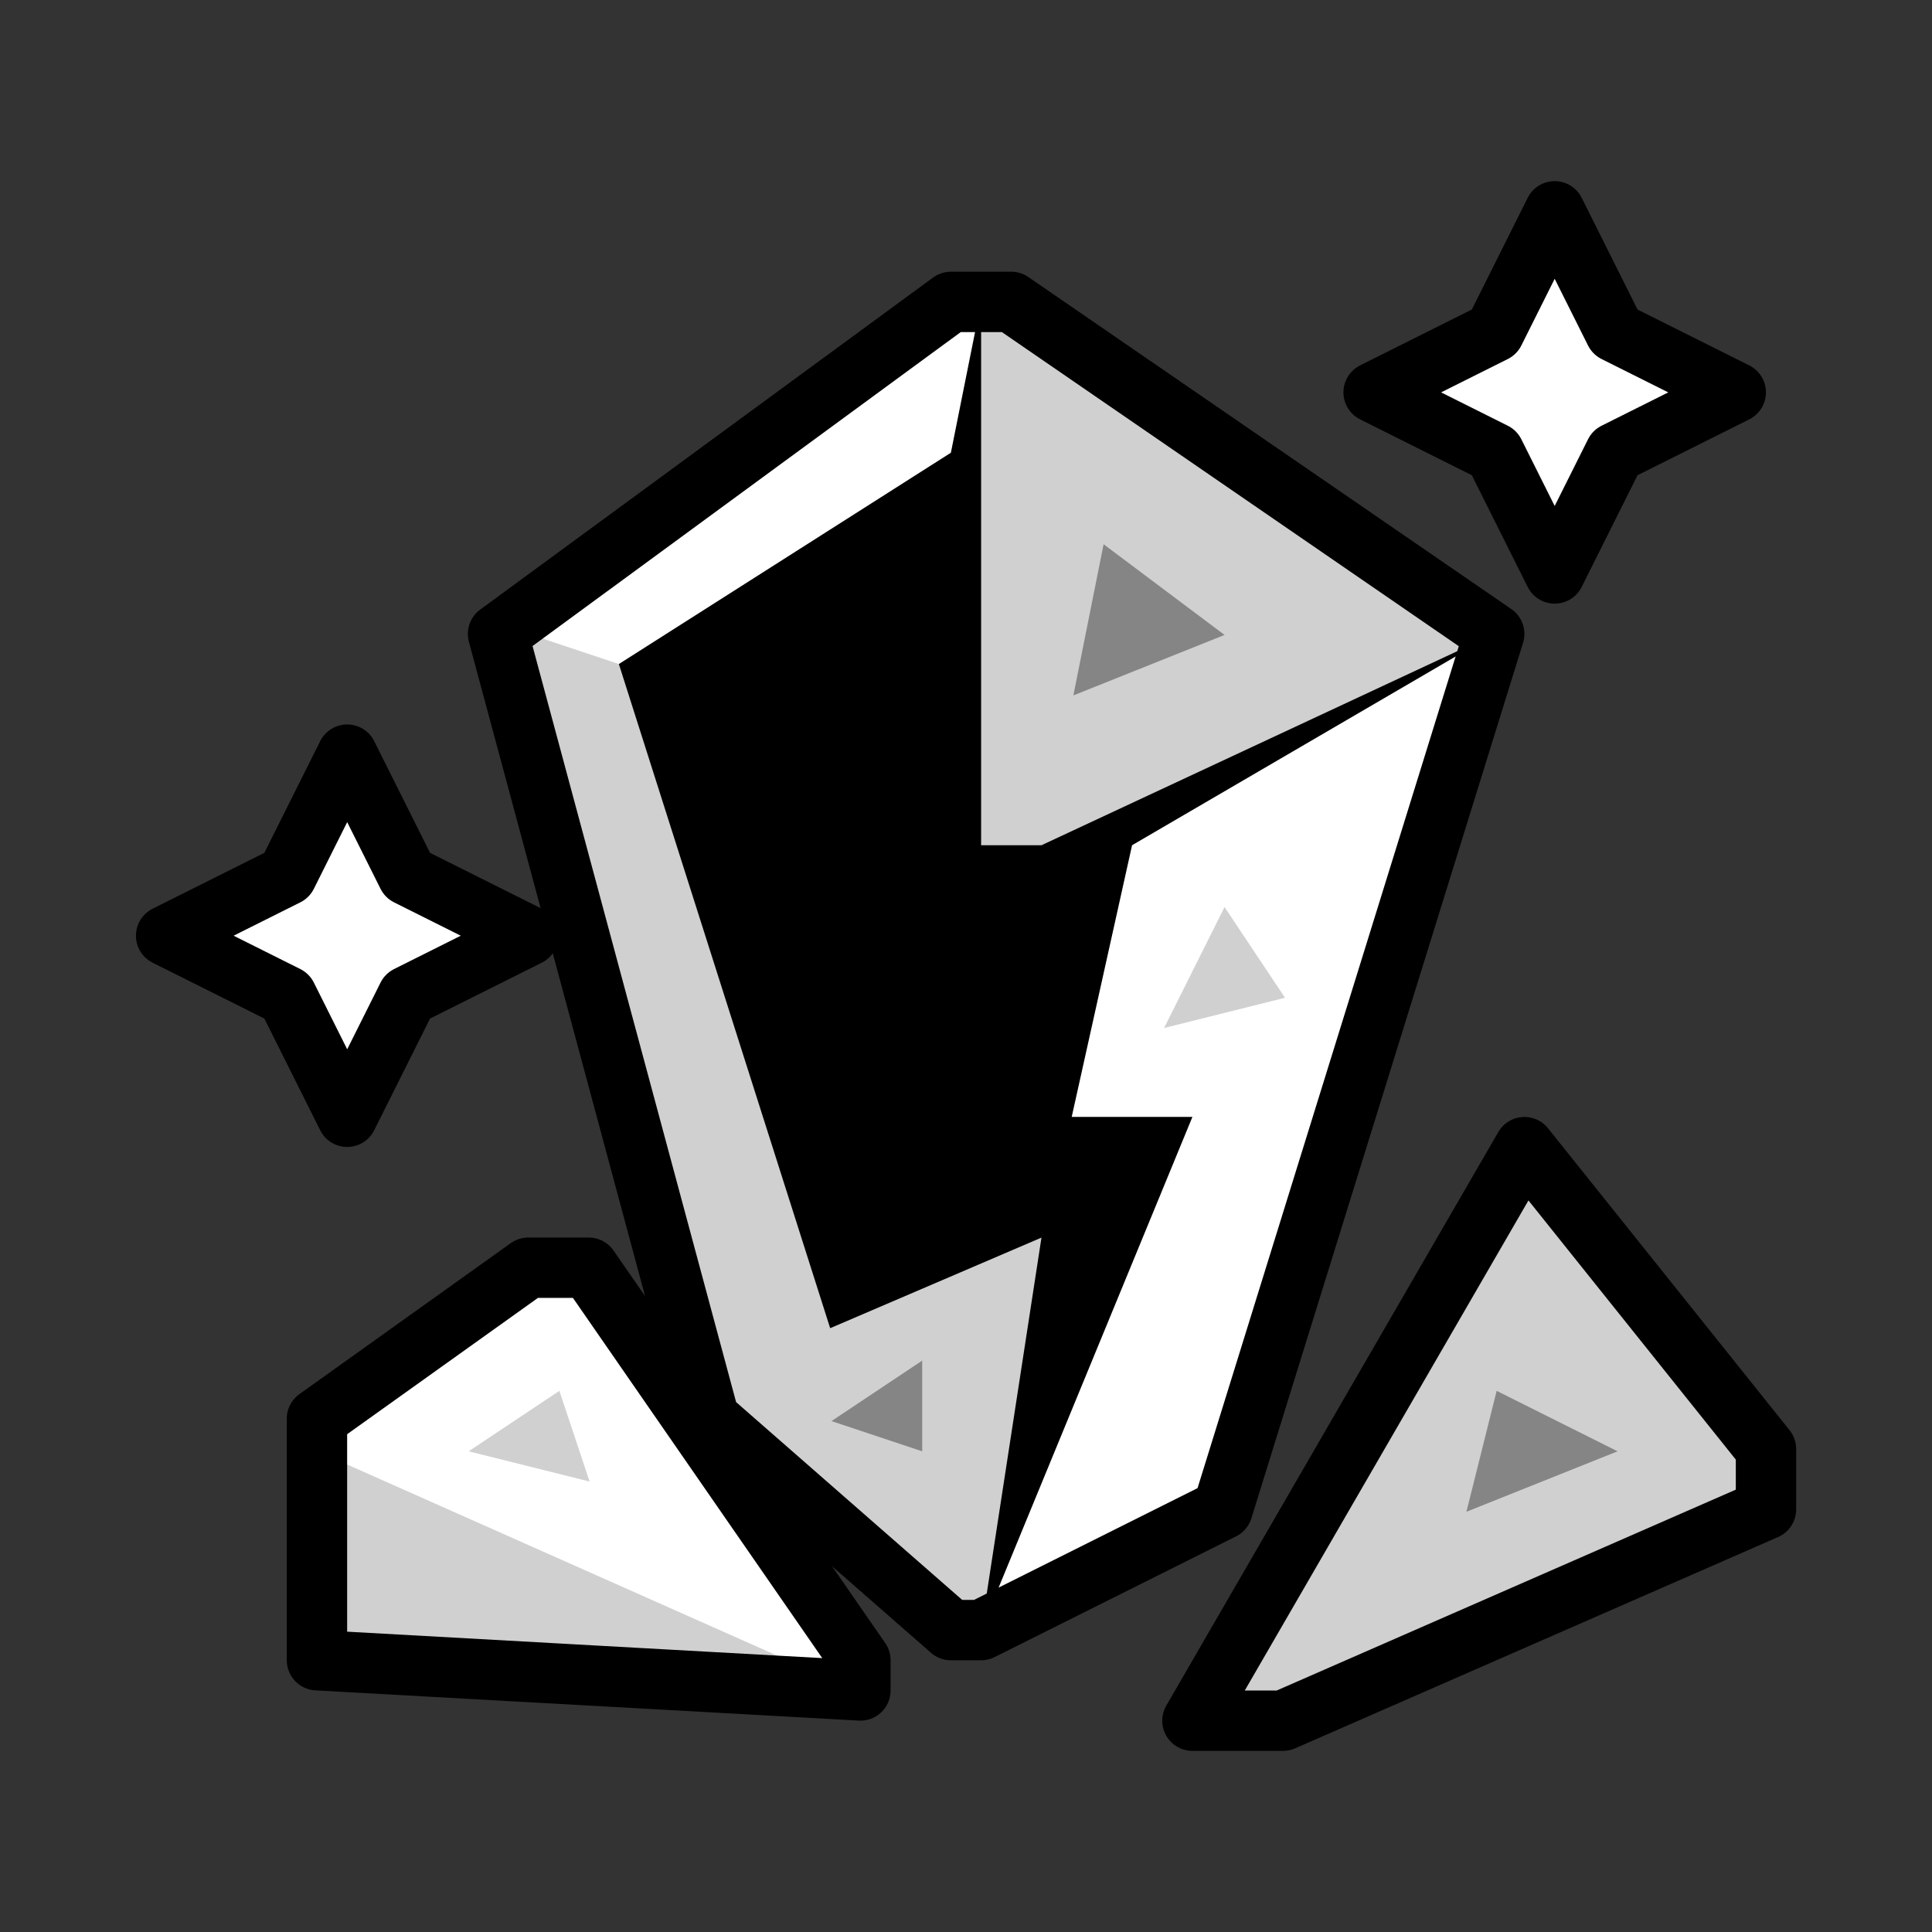
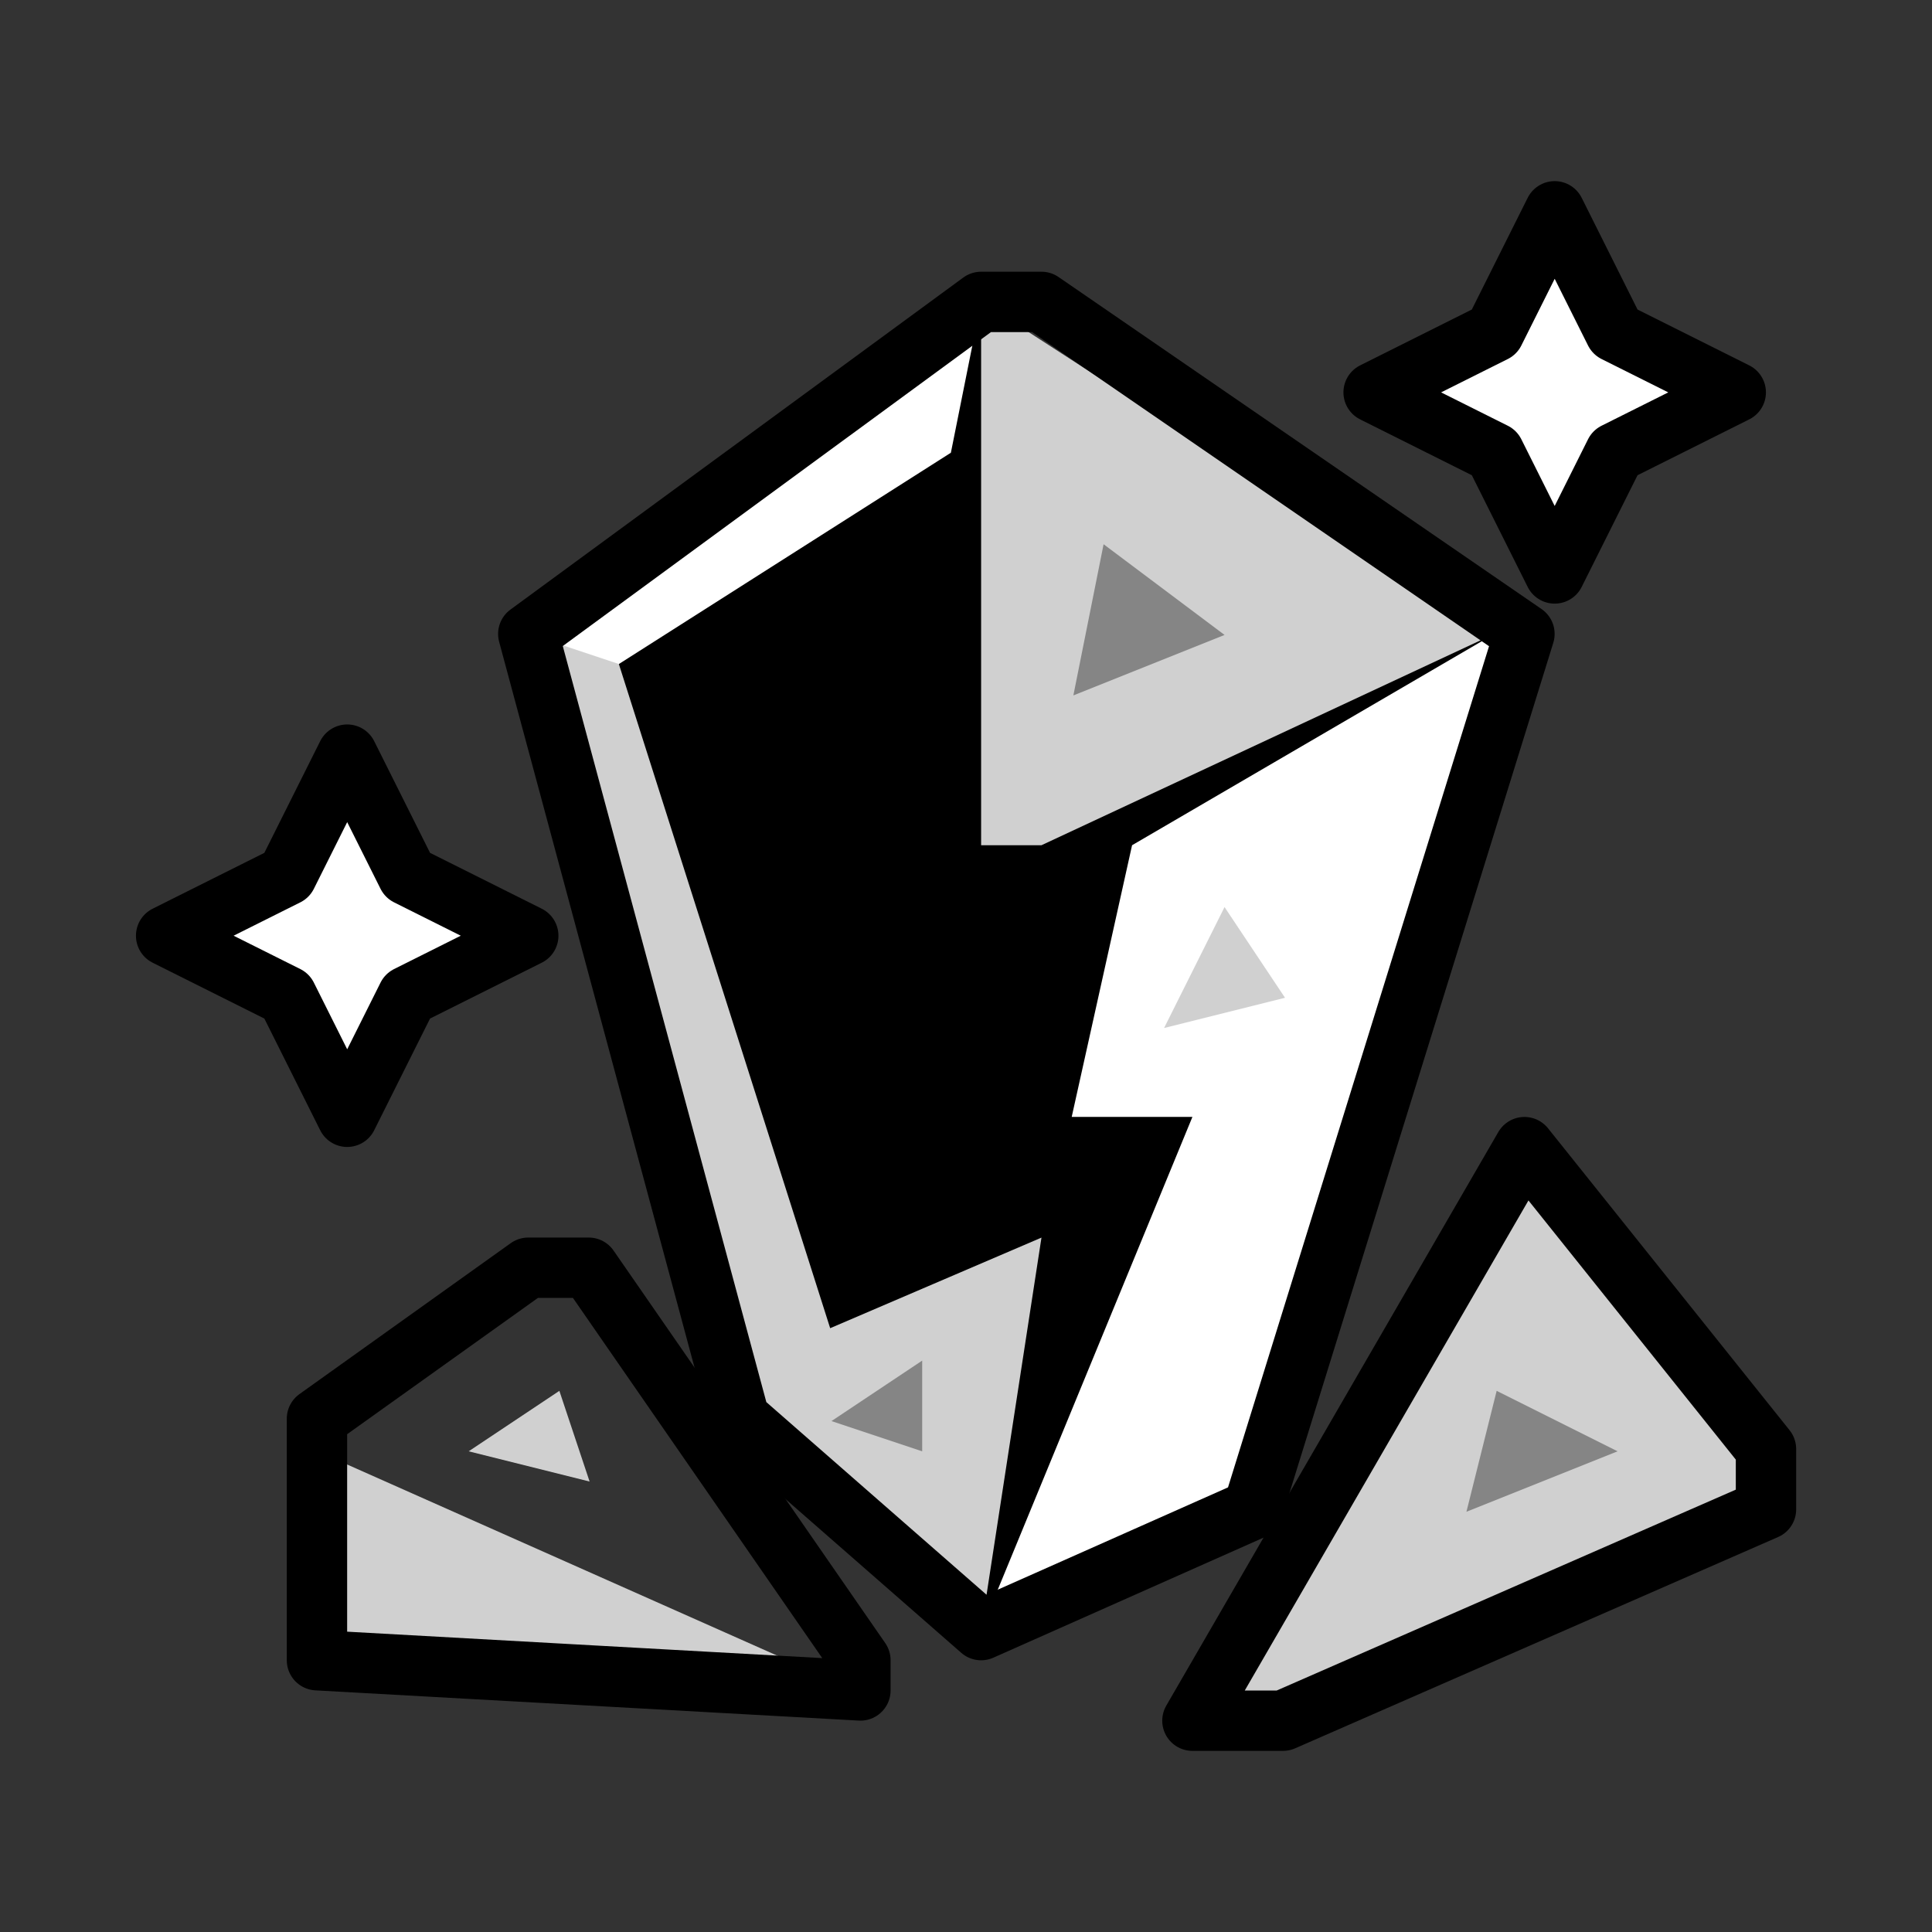
<svg xmlns="http://www.w3.org/2000/svg" xmlns:ns1="http://www.inkscape.org/namespaces/inkscape" xmlns:ns2="http://sodipodi.sourceforge.net/DTD/sodipodi-0.dtd" width="64" height="64" viewBox="0 0 16.933 16.933" version="1.1" id="svg4846" ns1:version="0.92.4 (5da689c313, 2019-01-14)" ns2:docname="5thGen Item Icon-Streamstone Yellow.svg">
  <rect x="0" y="0" width="16.933" height="16.933" fill="#333333" stroke="none" />
  <defs id="defs4840" />
  <ns2:namedview id="base" pagecolor="#ffffff" bordercolor="#666666" borderopacity="1.0" ns1:pageopacity="0.0" ns1:pageshadow="2" ns1:zoom="7.9195959" ns1:cx="13.00126" ns1:cy="33.400362" ns1:document-units="px" ns1:current-layer="layer1" showgrid="false" units="px" ns1:window-width="1304" ns1:window-height="745" ns1:window-x="-8" ns1:window-y="-8" ns1:window-maximized="1" showguides="true" ns1:guide-bbox="true" />
  <g ns1:label="Layer 1" ns1:groupmode="layer" id="layer1" transform="translate(0,-280.067)">
-     <path style="display:inline;opacity:1;vector-effect:none;fill:#ffffff;fill-opacity:1;fill-rule:evenodd;stroke:none;stroke-width:0.265;stroke-linecap:butt;stroke-linejoin:miter;stroke-miterlimit:4;stroke-dasharray:none;stroke-dashoffset:0;stroke-opacity:1" d="m 7.541,294.883 h -1.587 l -3.175,-1.852 v -0.529 l 1.852,-1.323 h 0.529 z" id="path2346" ns1:connector-curvature="0" />
    <path style="display:inline;opacity:1;vector-effect:none;fill:#d0d0d0;fill-opacity:1;fill-rule:evenodd;stroke:none;stroke-width:1;stroke-linecap:butt;stroke-linejoin:miter;stroke-miterlimit:4;stroke-dasharray:none;stroke-dashoffset:0;stroke-opacity:1" d="M 32.5 10 L 20.5 19 L 16.5 21 L 23.5 47 L 31.5 54 L 33.5 54 L 36.5 45 L 49.5 21 L 32.5 10 z M 10.5 48 L 10.5 55 L 28.5 56 L 10.5 48 z " transform="matrix(0.265,0,0,0.265,0,280.067)" id="path2350" />
    <path style="display:inline;opacity:1;vector-effect:none;fill:#d0d0d0;fill-opacity:1;fill-rule:evenodd;stroke:#000000;stroke-width:0.529;stroke-linecap:butt;stroke-linejoin:round;stroke-miterlimit:4;stroke-dasharray:none;stroke-dashoffset:0;stroke-opacity:1" d="m 10.451,295.148 2.91,-5.027 2.117,2.646 v 0.529 l -4.233,1.852 z" id="path2348" ns1:connector-curvature="0" ns2:nodetypes="cccccc" />
    <path style="display:inline;opacity:1;vector-effect:none;fill:#ffffff;fill-opacity:1;fill-rule:evenodd;stroke:none;stroke-width:0.265;stroke-linecap:butt;stroke-linejoin:miter;stroke-miterlimit:4;stroke-dasharray:none;stroke-dashoffset:0;stroke-opacity:1" d="m 5.424,285.887 -0.794,-0.265 3.704,-2.91 h 0.265 l -0.265,2.91 v 2.381 l 1.323,-0.529 3.44,-1.852 -2.381,7.673 -2.117,1.058 1.058,-3.969 H 8.334 Z" id="path2336" ns1:connector-curvature="0" />
    <path style="display:inline;opacity:1;vector-effect:none;fill:none;fill-opacity:1;fill-rule:evenodd;stroke:#000000;stroke-width:0.529;stroke-linecap:butt;stroke-linejoin:round;stroke-miterlimit:4;stroke-dasharray:none;stroke-dashoffset:0;stroke-opacity:1" d="m 7.541,294.883 v -0.265 l -2.381,-3.44 H 4.63 l -1.852,1.323 v 2.117 z" id="path2326" ns1:connector-curvature="0" />
-     <path style="display:inline;opacity:1;vector-effect:none;fill:none;fill-opacity:1;fill-rule:evenodd;stroke:#000000;stroke-width:0.529;stroke-linecap:butt;stroke-linejoin:round;stroke-miterlimit:4;stroke-dasharray:none;stroke-dashoffset:0;stroke-opacity:1" d="M 8.599,294.354 H 8.334 l -2.117,-1.852 -1.852,-6.879 3.969,-2.91 h 0.529 l 4.233,2.91 -2.381,7.673 z" id="path2328" ns1:connector-curvature="0" />
+     <path style="display:inline;opacity:1;vector-effect:none;fill:none;fill-opacity:1;fill-rule:evenodd;stroke:#000000;stroke-width:0.529;stroke-linecap:butt;stroke-linejoin:round;stroke-miterlimit:4;stroke-dasharray:none;stroke-dashoffset:0;stroke-opacity:1" d="M 8.599,294.354 l -2.117,-1.852 -1.852,-6.879 3.969,-2.91 h 0.529 l 4.233,2.91 -2.381,7.673 z" id="path2328" ns1:connector-curvature="0" />
    <path style="display:inline;opacity:1;vector-effect:none;fill:#000000;fill-opacity:1;fill-rule:evenodd;stroke:none;stroke-width:0.265;stroke-linecap:butt;stroke-linejoin:miter;stroke-miterlimit:4;stroke-dasharray:none;stroke-dashoffset:0;stroke-opacity:1" d="m 8.599,282.712 v 4.763 h 0.529 l 3.969,-1.852 -3.175,1.852 -0.529,2.381 h 1.058 l -1.852,4.498 0.529,-3.44 -1.852,0.794 -1.852,-5.821 2.91,-1.852 z" id="path2330" ns1:connector-curvature="0" />
    <path style="display:inline;opacity:1;vector-effect:none;fill:#d0d0d0;fill-opacity:1;fill-rule:evenodd;stroke:none;stroke-width:1;stroke-linecap:butt;stroke-linejoin:miter;stroke-miterlimit:4;stroke-dasharray:none;stroke-dashoffset:0;stroke-opacity:1" d="M 40.5 30 L 38.5 34 L 42.5 33 L 40.5 30 z M 18.5 46 L 15.5 48 L 19.5 49 L 18.5 46 z " transform="matrix(0.265,0,0,0.265,0,280.067)" id="path2334" />
    <path style="display:inline;opacity:1;vector-effect:none;fill:#858585;fill-opacity:1;fill-rule:evenodd;stroke:none;stroke-width:1;stroke-linecap:butt;stroke-linejoin:miter;stroke-miterlimit:4;stroke-dasharray:none;stroke-dashoffset:0;stroke-opacity:1" d="M 36.5 18 L 35.5 23 L 40.5 21 L 36.5 18 z M 30.5 45 L 27.5 47 L 30.5 48 L 30.5 45 z M 49.5 46 L 48.5 50 L 53.5 48 L 49.5 46 z " transform="matrix(0.265,0,0,0.265,0,280.067)" id="path2340" />
    <path style="display:inline;opacity:1;vector-effect:none;fill:#ffffff;fill-opacity:1;fill-rule:evenodd;stroke:#000000;stroke-width:0.529;stroke-linecap:butt;stroke-linejoin:round;stroke-miterlimit:4;stroke-dasharray:none;stroke-dashoffset:0;stroke-opacity:1" d="m 3.043,286.681 -0.529,1.058 -1.058,0.529 1.058,0.529 0.529,1.058 0.529,-1.058 1.058,-0.529 -1.058,-0.529 z" id="path3959-3-9" ns1:connector-curvature="0" />
    <path style="display:inline;opacity:1;vector-effect:none;fill:#ffffff;fill-opacity:1;fill-rule:evenodd;stroke:#000000;stroke-width:0.529;stroke-linecap:butt;stroke-linejoin:round;stroke-miterlimit:4;stroke-dasharray:none;stroke-dashoffset:0;stroke-opacity:1" d="m 13.626,281.919 -0.529,1.058 -1.058,0.529 1.058,0.529 0.529,1.058 0.529,-1.058 1.058,-0.529 -1.058,-0.529 z" id="path3959-3-9-5" ns1:connector-curvature="0" />
  </g>
</svg>